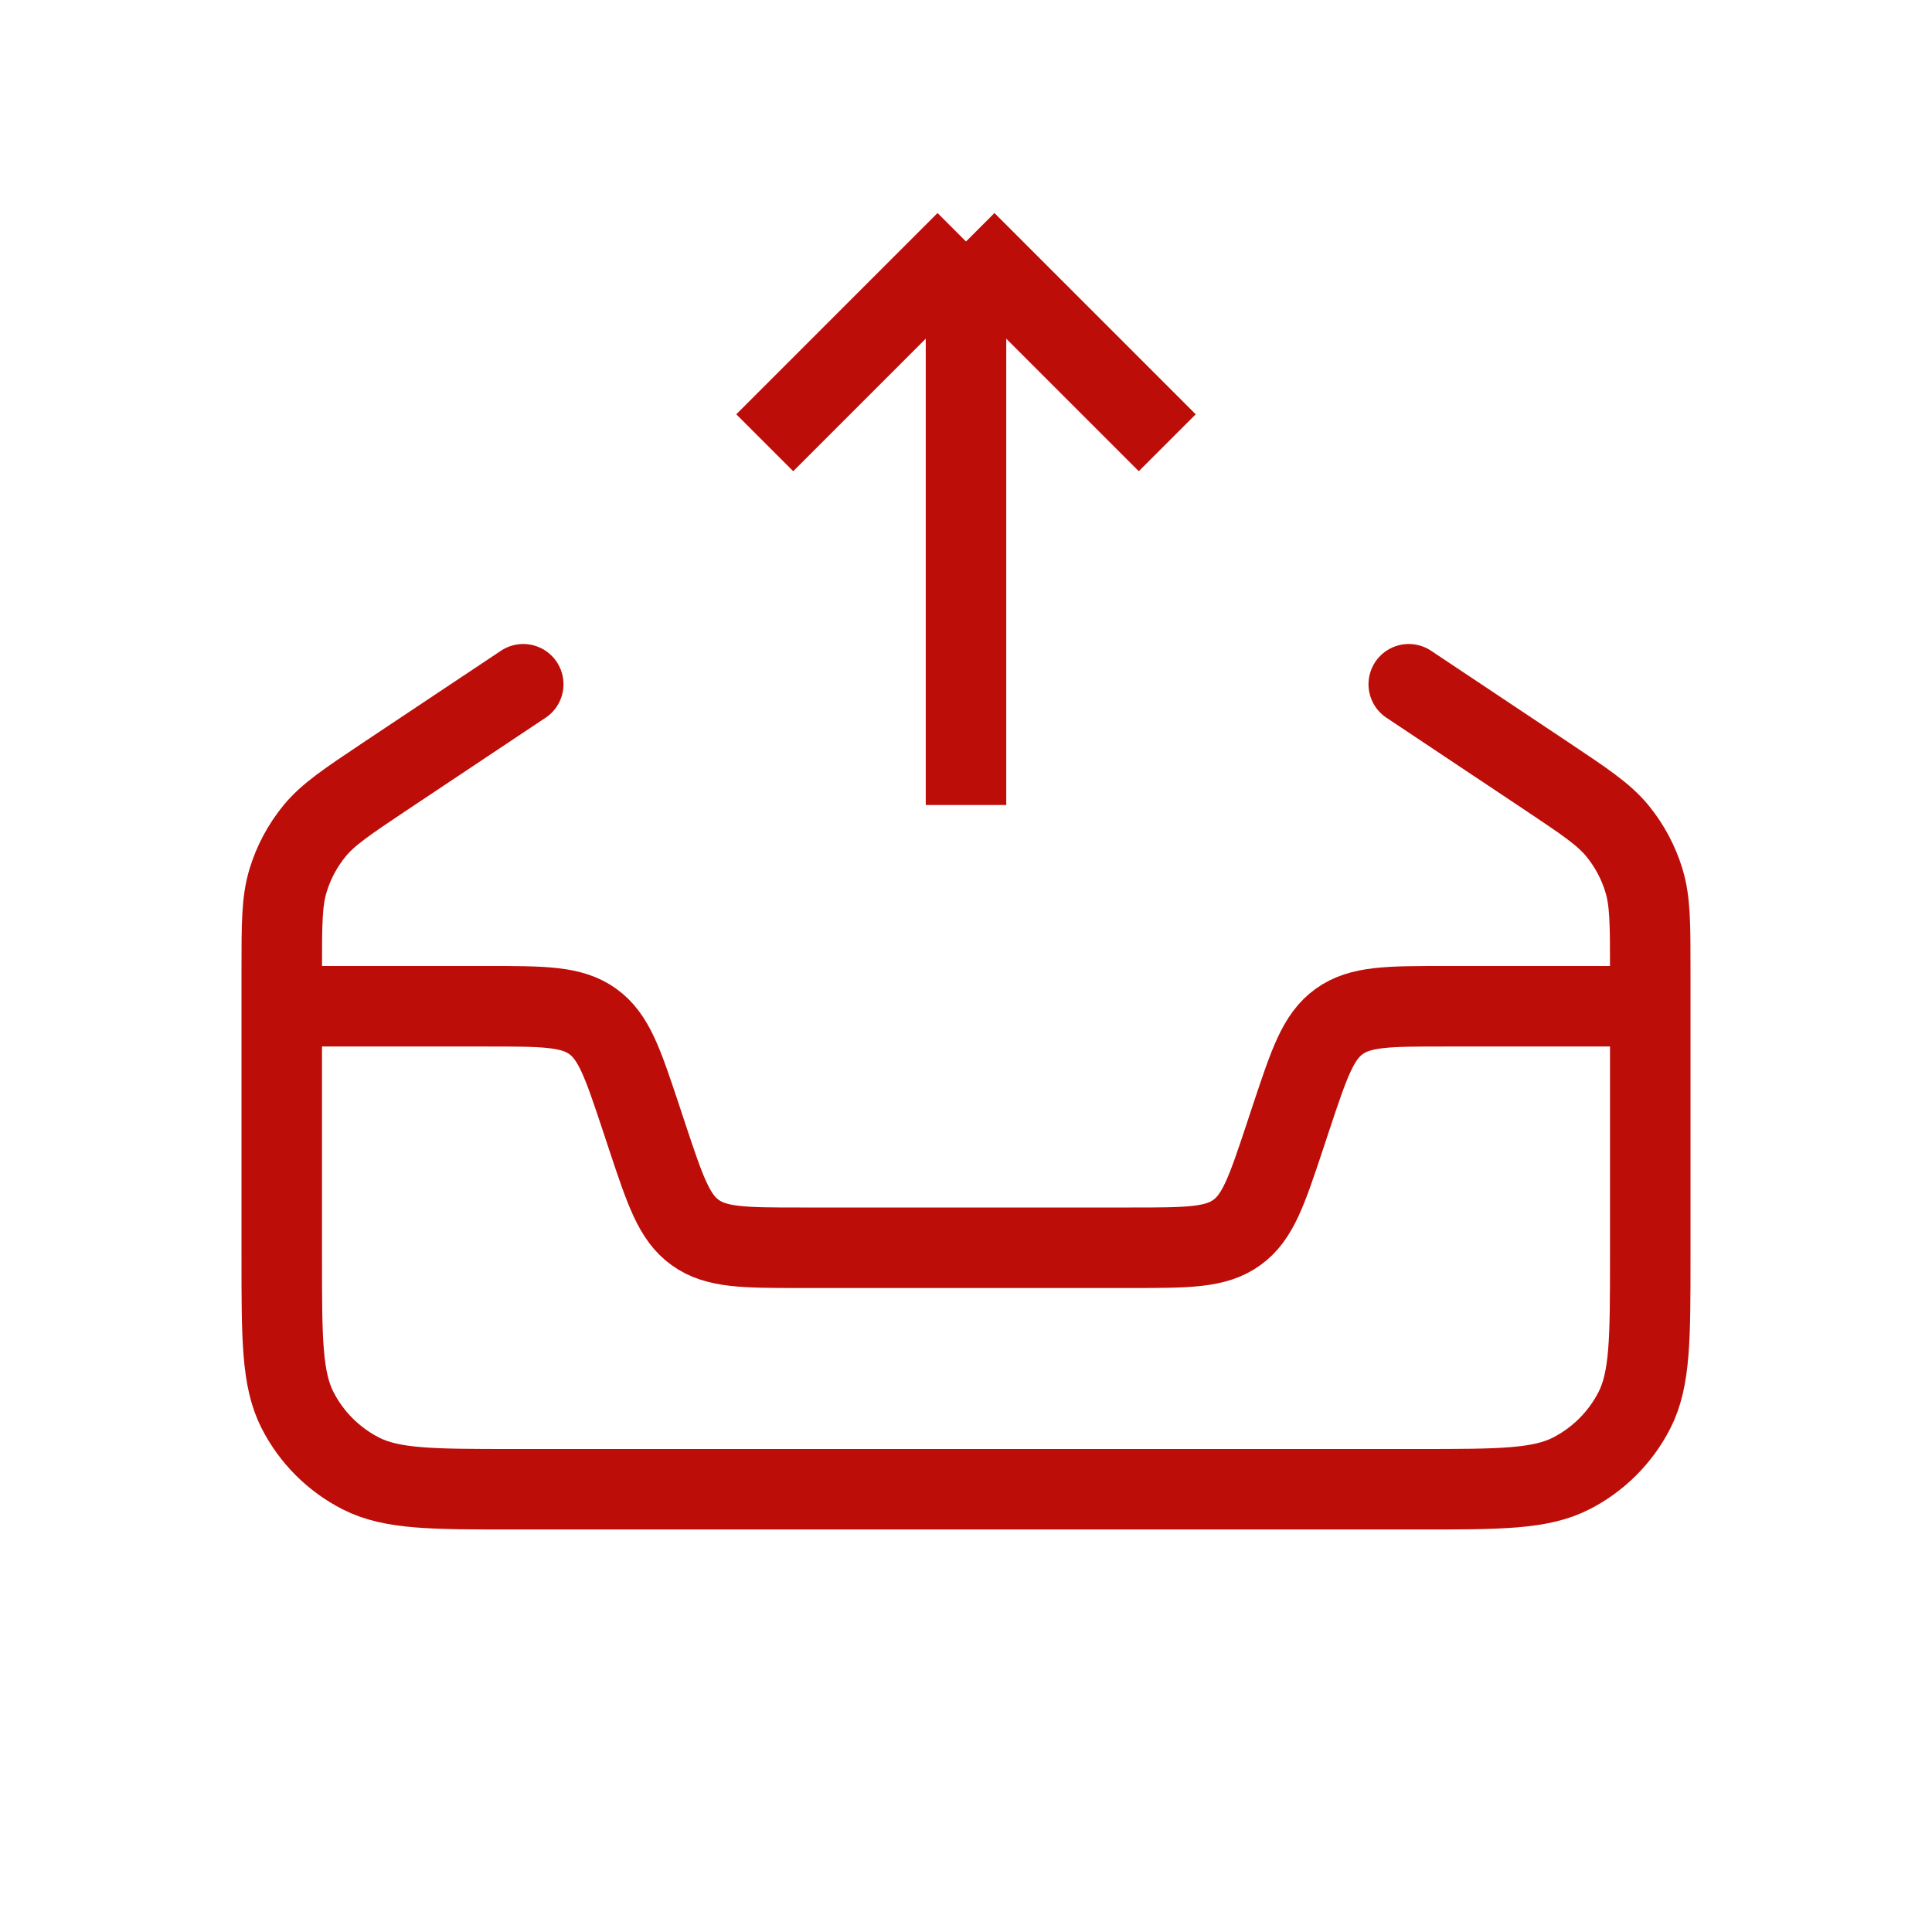
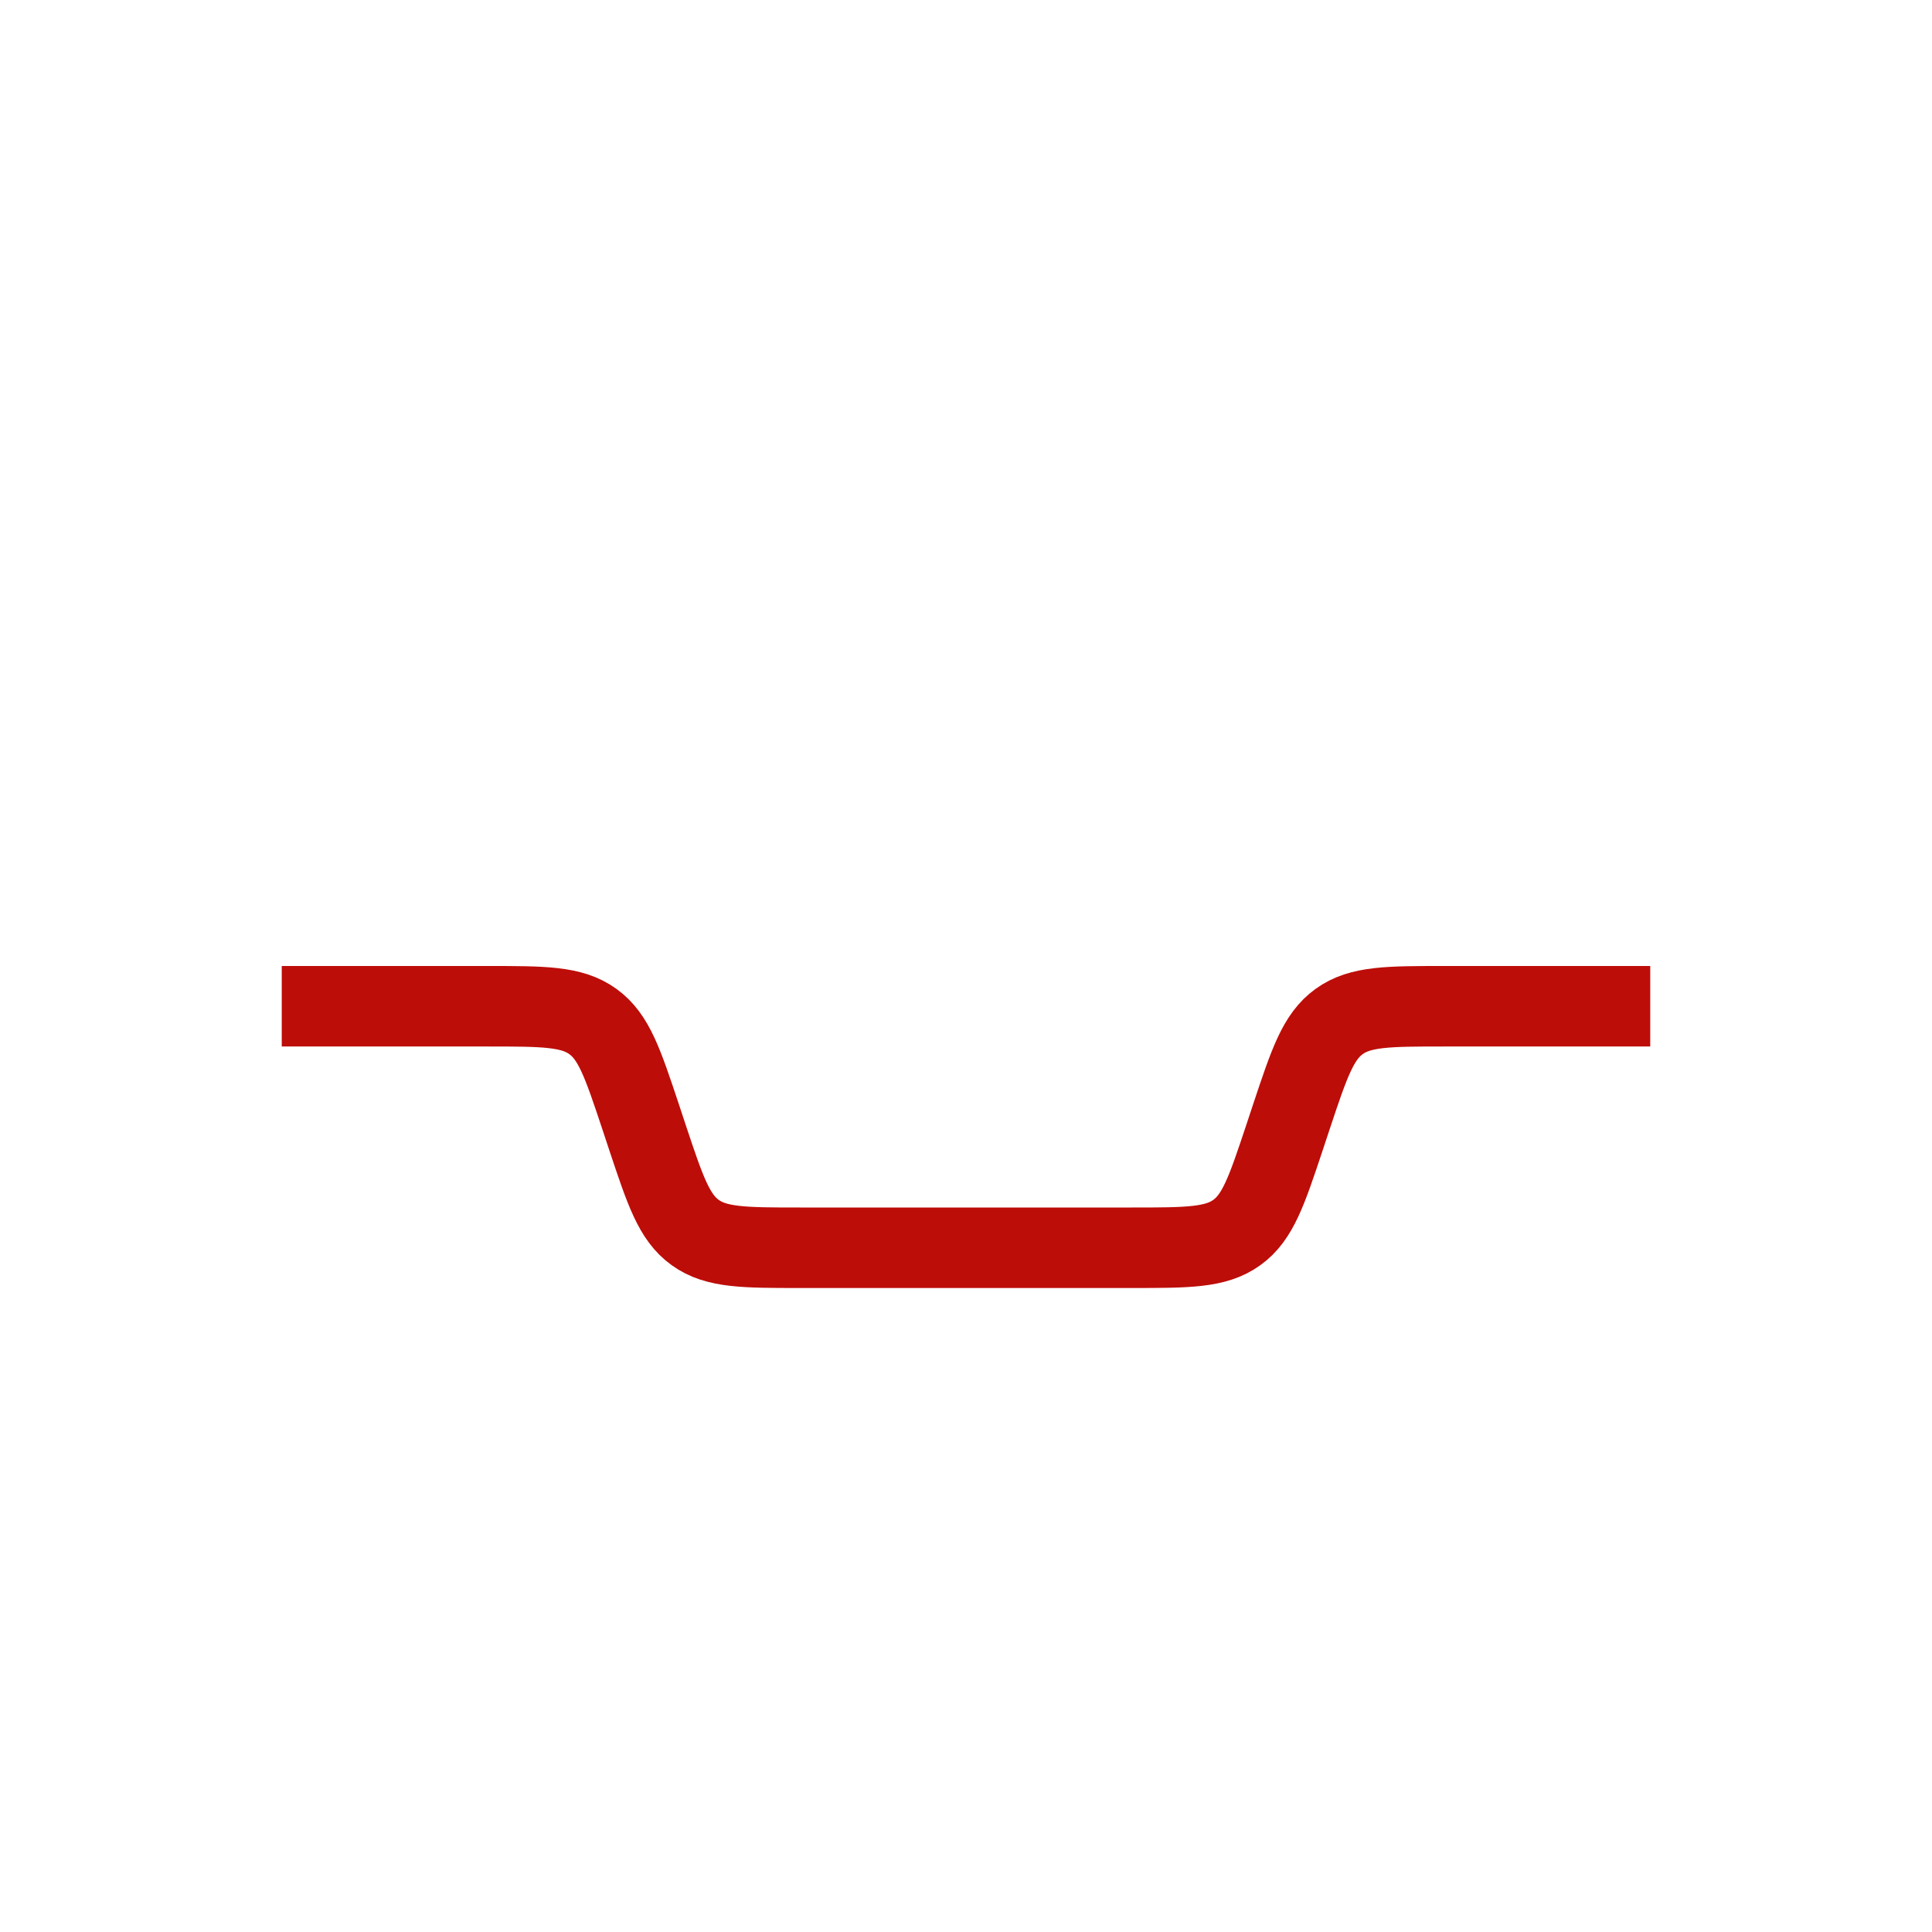
<svg xmlns="http://www.w3.org/2000/svg" width="24" height="24" viewBox="0 0 24 24" fill="none">
-   <path d="M6.5 8.5L4.782 9.645C4.314 9.958 4.079 10.114 3.909 10.32C3.759 10.503 3.646 10.714 3.578 10.94C3.5 11.196 3.5 11.478 3.5 12.041V15.62C3.5 16.628 3.5 17.132 3.696 17.517C3.869 17.856 4.144 18.131 4.483 18.304C4.868 18.5 5.372 18.5 6.38 18.5H17.62C18.628 18.5 19.132 18.5 19.517 18.304C19.856 18.131 20.131 17.856 20.304 17.517C20.5 17.132 20.5 16.628 20.5 15.62V12.041C20.5 11.478 20.5 11.196 20.422 10.94C20.354 10.714 20.241 10.503 20.091 10.32C19.921 10.114 19.686 9.958 19.218 9.645L17.5 8.5" stroke="#BD0D09" stroke-linecap="round" />
  <path d="M20.5 12.5H17.942C17.246 12.5 16.898 12.5 16.636 12.689C16.374 12.877 16.264 13.207 16.044 13.867L15.956 14.133C15.736 14.793 15.626 15.123 15.364 15.311C15.102 15.5 14.754 15.5 14.059 15.5H9.942C9.246 15.5 8.898 15.5 8.636 15.311C8.374 15.123 8.264 14.793 8.044 14.133L7.956 13.867C7.736 13.207 7.626 12.877 7.364 12.689C7.102 12.5 6.754 12.5 6.058 12.5H3.5" stroke="#BD0D09" />
-   <path d="M9.5 5.5L12 3M12 3L14.5 5.5M12 3L12 10" stroke="#BD0D09" />
</svg>